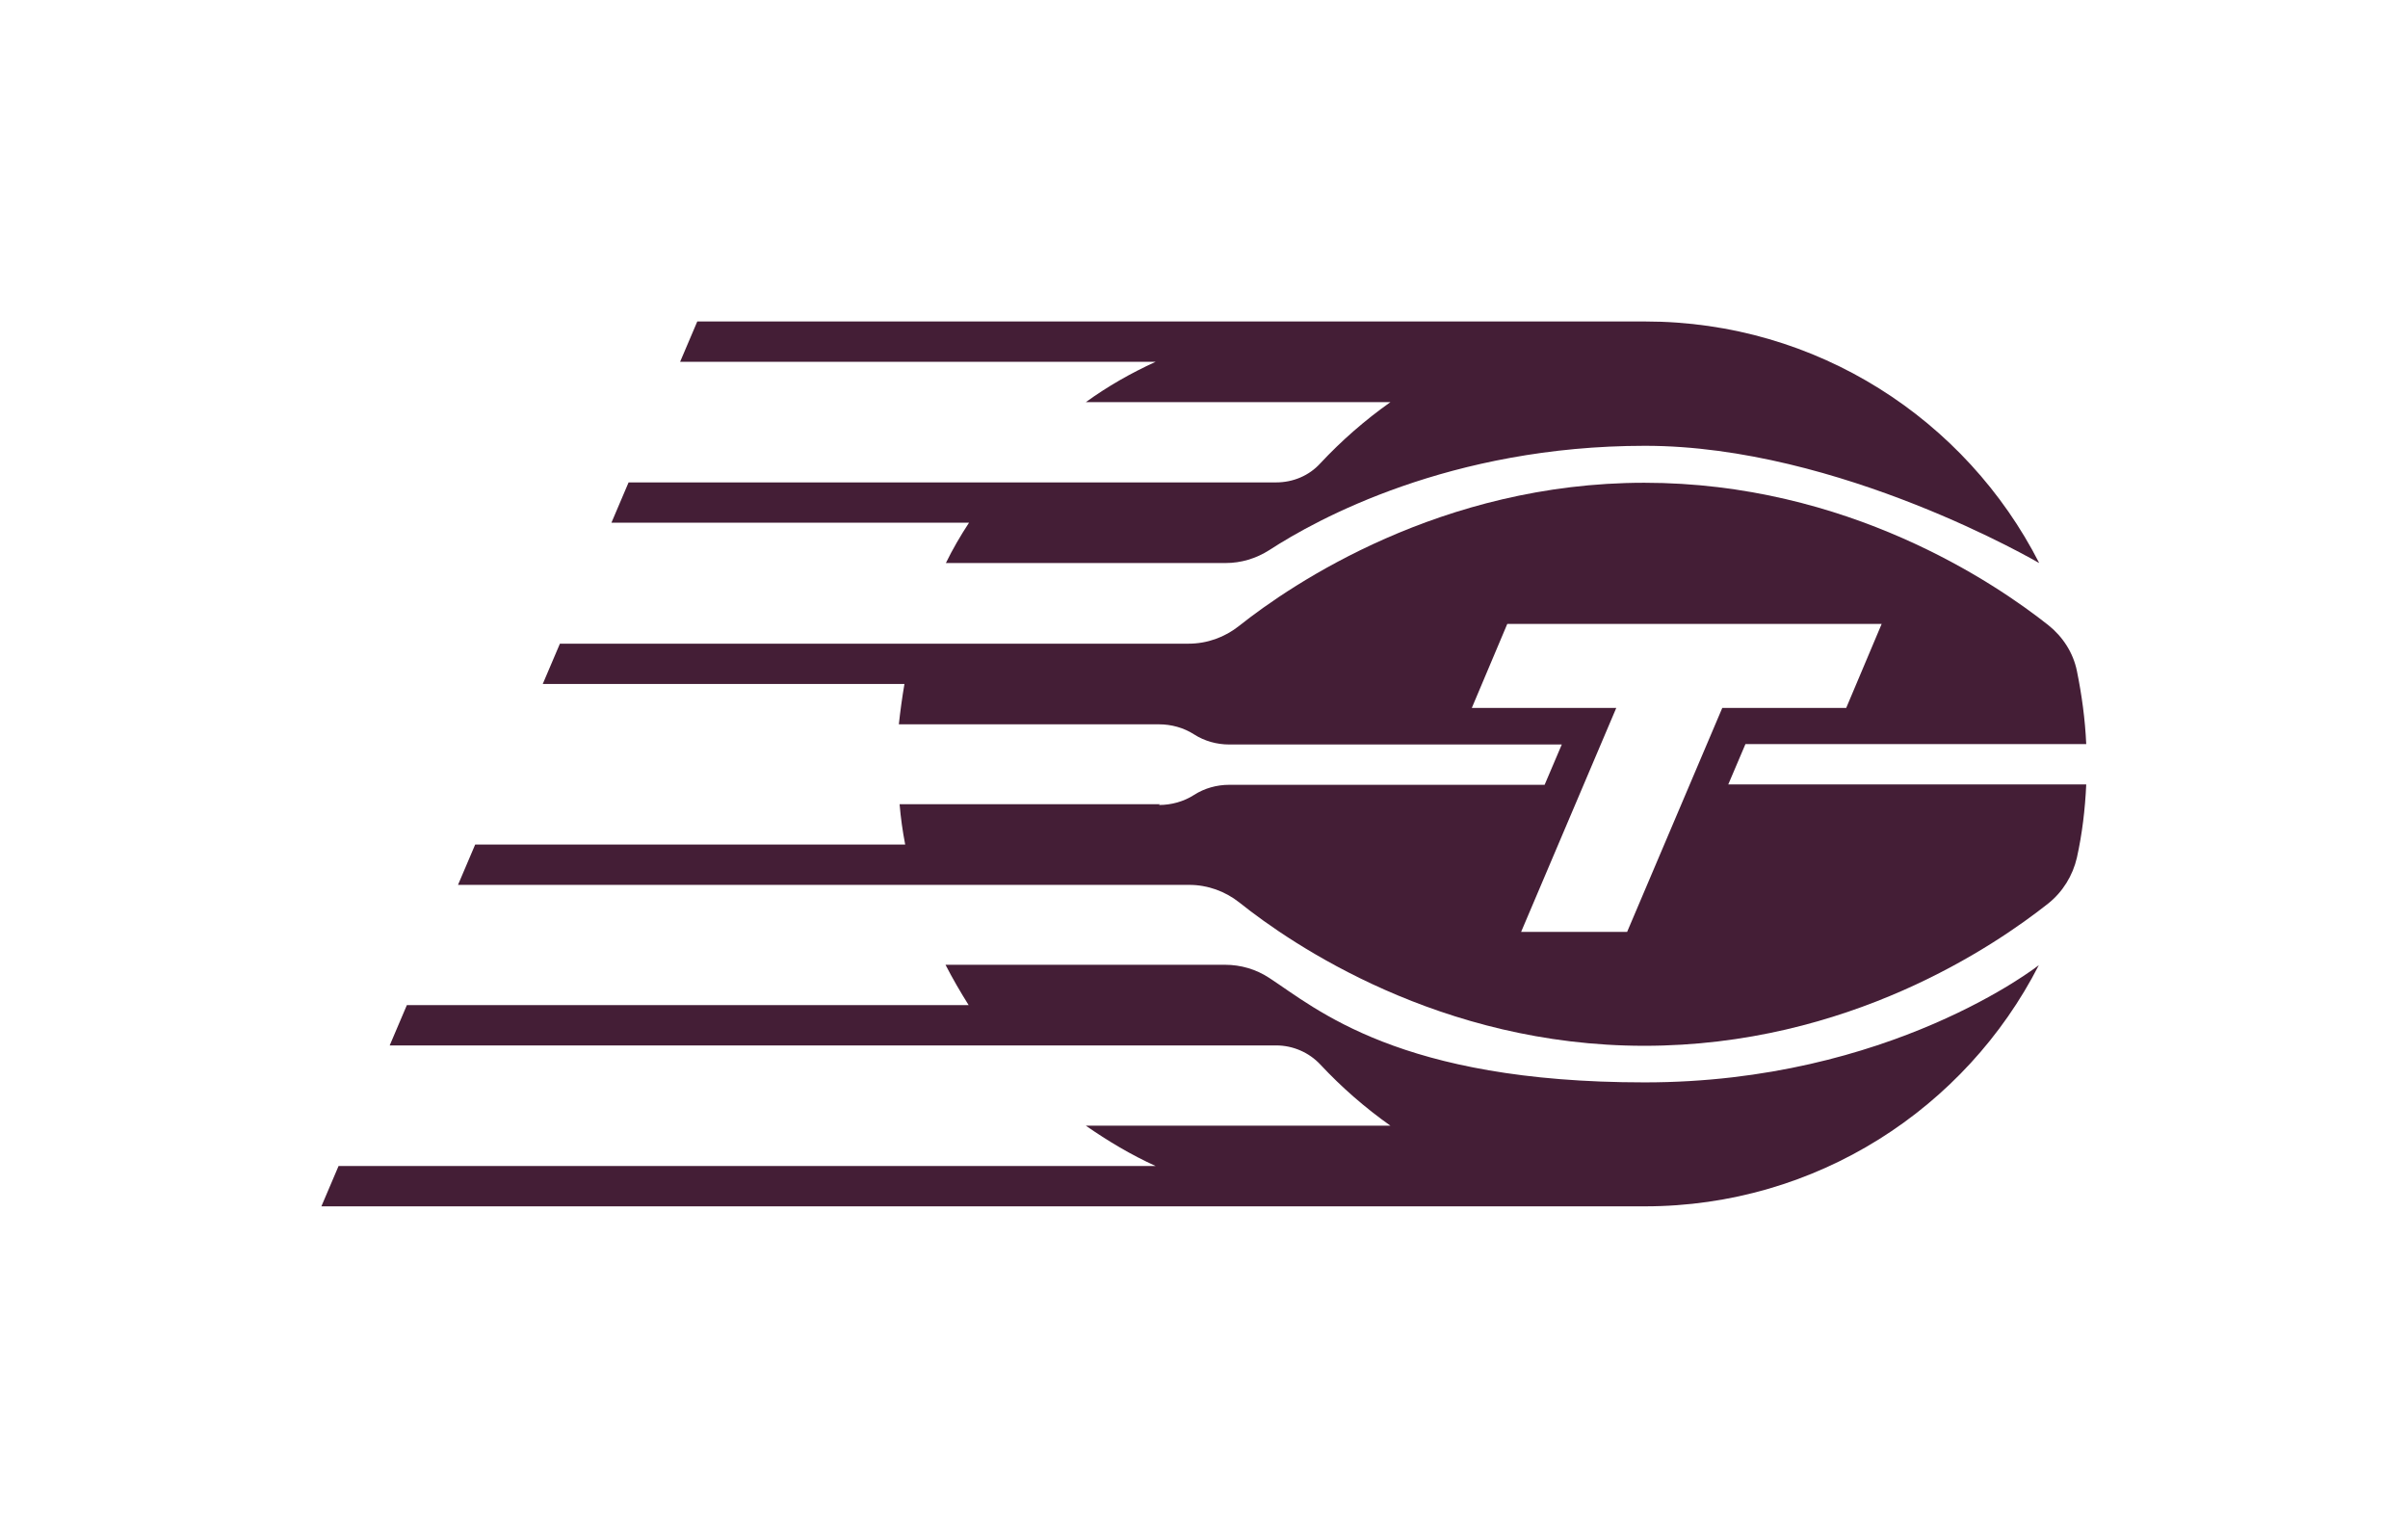
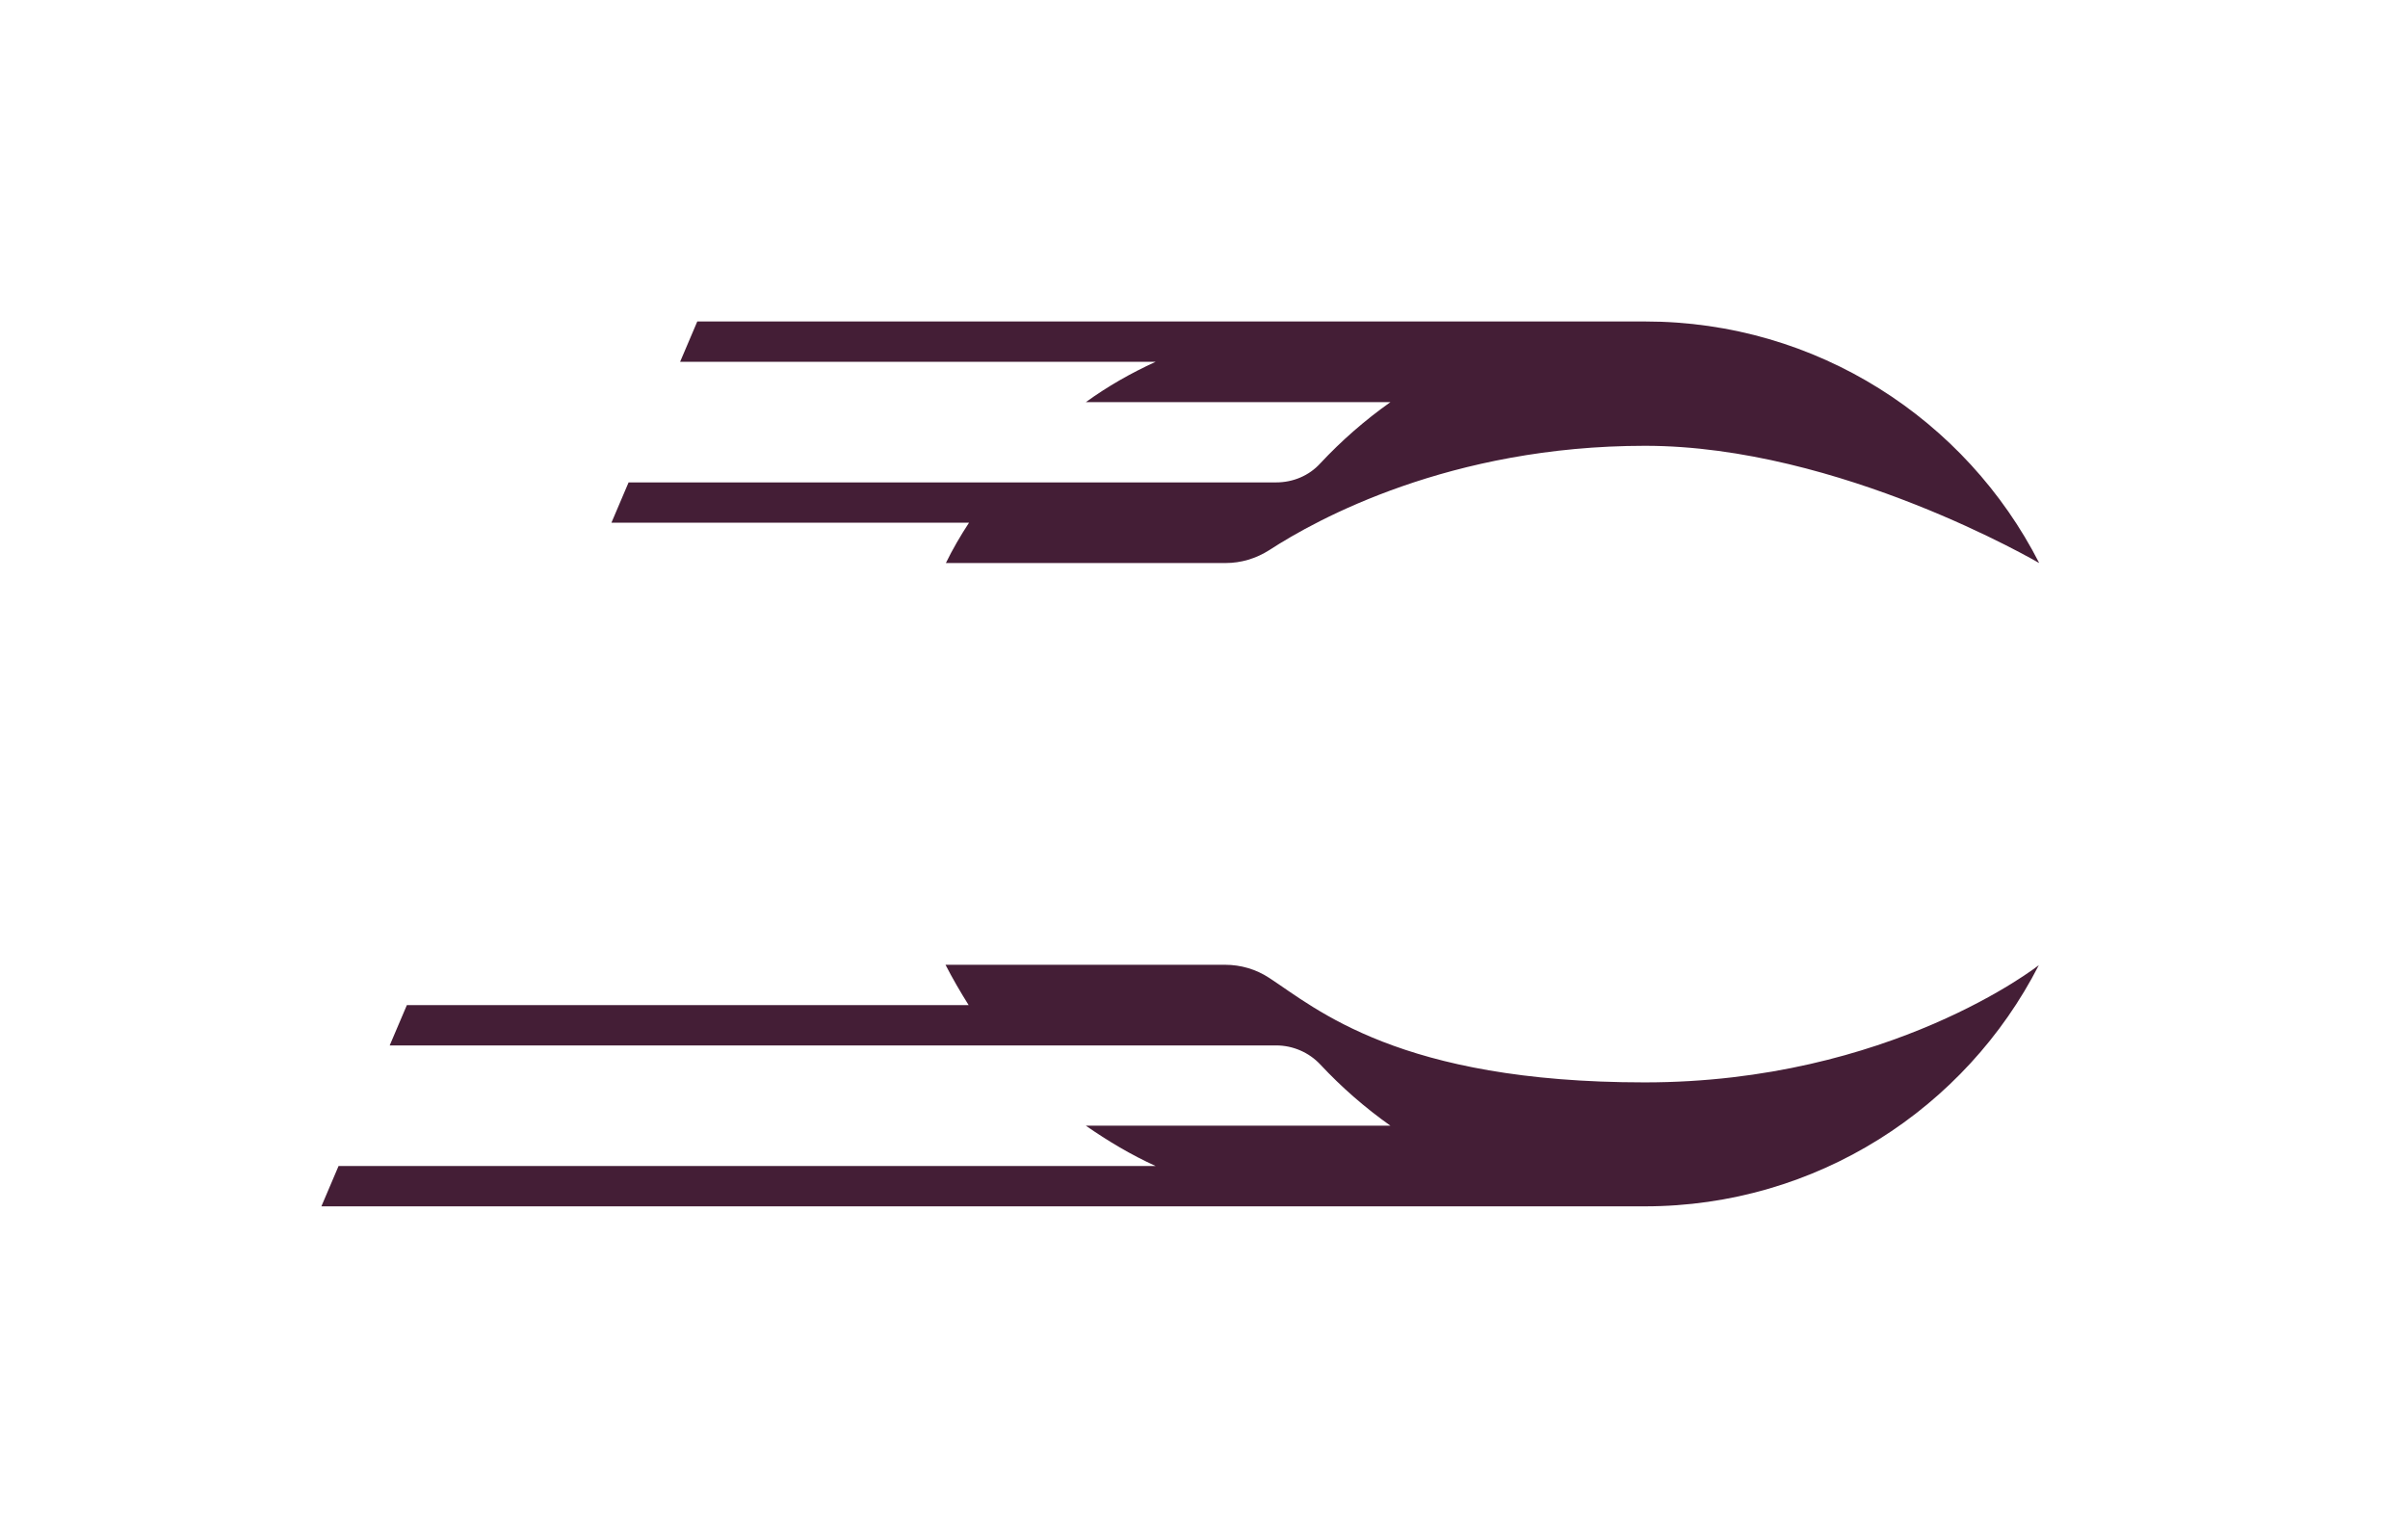
<svg xmlns="http://www.w3.org/2000/svg" viewBox="0 0 645.1 409.3" version="1.1">
  <defs>
    <style>
      .cls-1 {
        fill: #441e36;
      }
    </style>
  </defs>
  <g>
    <g id="Layer_1">
      <path d="M440.6,323.1c46.1,0,86-26.3,105.6-64.6,0,0-39.8,31.4-105.6,31.4s-88-19.8-100.6-28c-3.5-2.3-7.6-3.5-11.8-3.5h-74.9c1.9,3.7,4,7.3,6.2,10.8H109l-4.6,10.8h237.5c4.5,0,8.8,1.9,11.8,5.1,5.7,6.1,12,11.6,18.8,16.4h-81.6c5.9,4.1,12.1,7.8,18.7,10.8H90.7l-4.6,10.8h354.5Z" class="cls-1" />
-       <path d="M310.7,215.4h-69.7c.3,3.6.8,7.2,1.5,10.8h-115.2l-4.6,10.8h195.9c4.9,0,9.6,1.7,13.4,4.7,14,11.2,53.8,38.4,108.5,38.4s93.9-26.8,108.2-38.1c3.9-3.1,6.6-7.5,7.7-12.3,1.4-6.3,2.2-12.9,2.5-19.6h-95.9l4.6-10.8h91.3c-.3-6.7-1.2-13.2-2.5-19.6-1-4.9-3.8-9.2-7.7-12.3-14.3-11.3-53.8-38.1-108.2-38.1s-94.4,27.1-108.5,38.3c-3.9,3.1-8.6,4.8-13.6,4.8h-168.4l-4.6,10.8h96.9c-.6,3.5-1.1,7.1-1.5,10.8h69.7c3.3,0,6.6.9,9.4,2.7h0c2.8,1.8,6.1,2.7,9.4,2.7h89.1l-4.6,10.8h-84.5c-3.3,0-6.6.9-9.4,2.7h0c-2.8,1.8-6.1,2.7-9.4,2.7h0ZM433,189.6h-38.7l9.5-22.5h100.3l-9.5,22.5h-33.2l-25.5,60h-28.4l25.5-60h0Z" class="cls-1" />
      <path d="M168.4,129.2l-4.6,10.8h95.8c-2.3,3.5-4.4,7.1-6.2,10.8h74.9c4.2,0,8.2-1.2,11.8-3.5,12.6-8.2,48.4-27.9,100.6-27.9s105.5,31.4,105.6,31.4c-19.6-38.4-59.5-64.7-105.6-64.7h-253.9l-4.6,10.8h127.4c-6.6,3-12.9,6.6-18.7,10.8h81.6c-6.8,4.8-13.1,10.3-18.8,16.4-3,3.3-7.3,5.1-11.8,5.1h-173.4,0Z" class="cls-1" />
    </g>
  </g>
</svg>